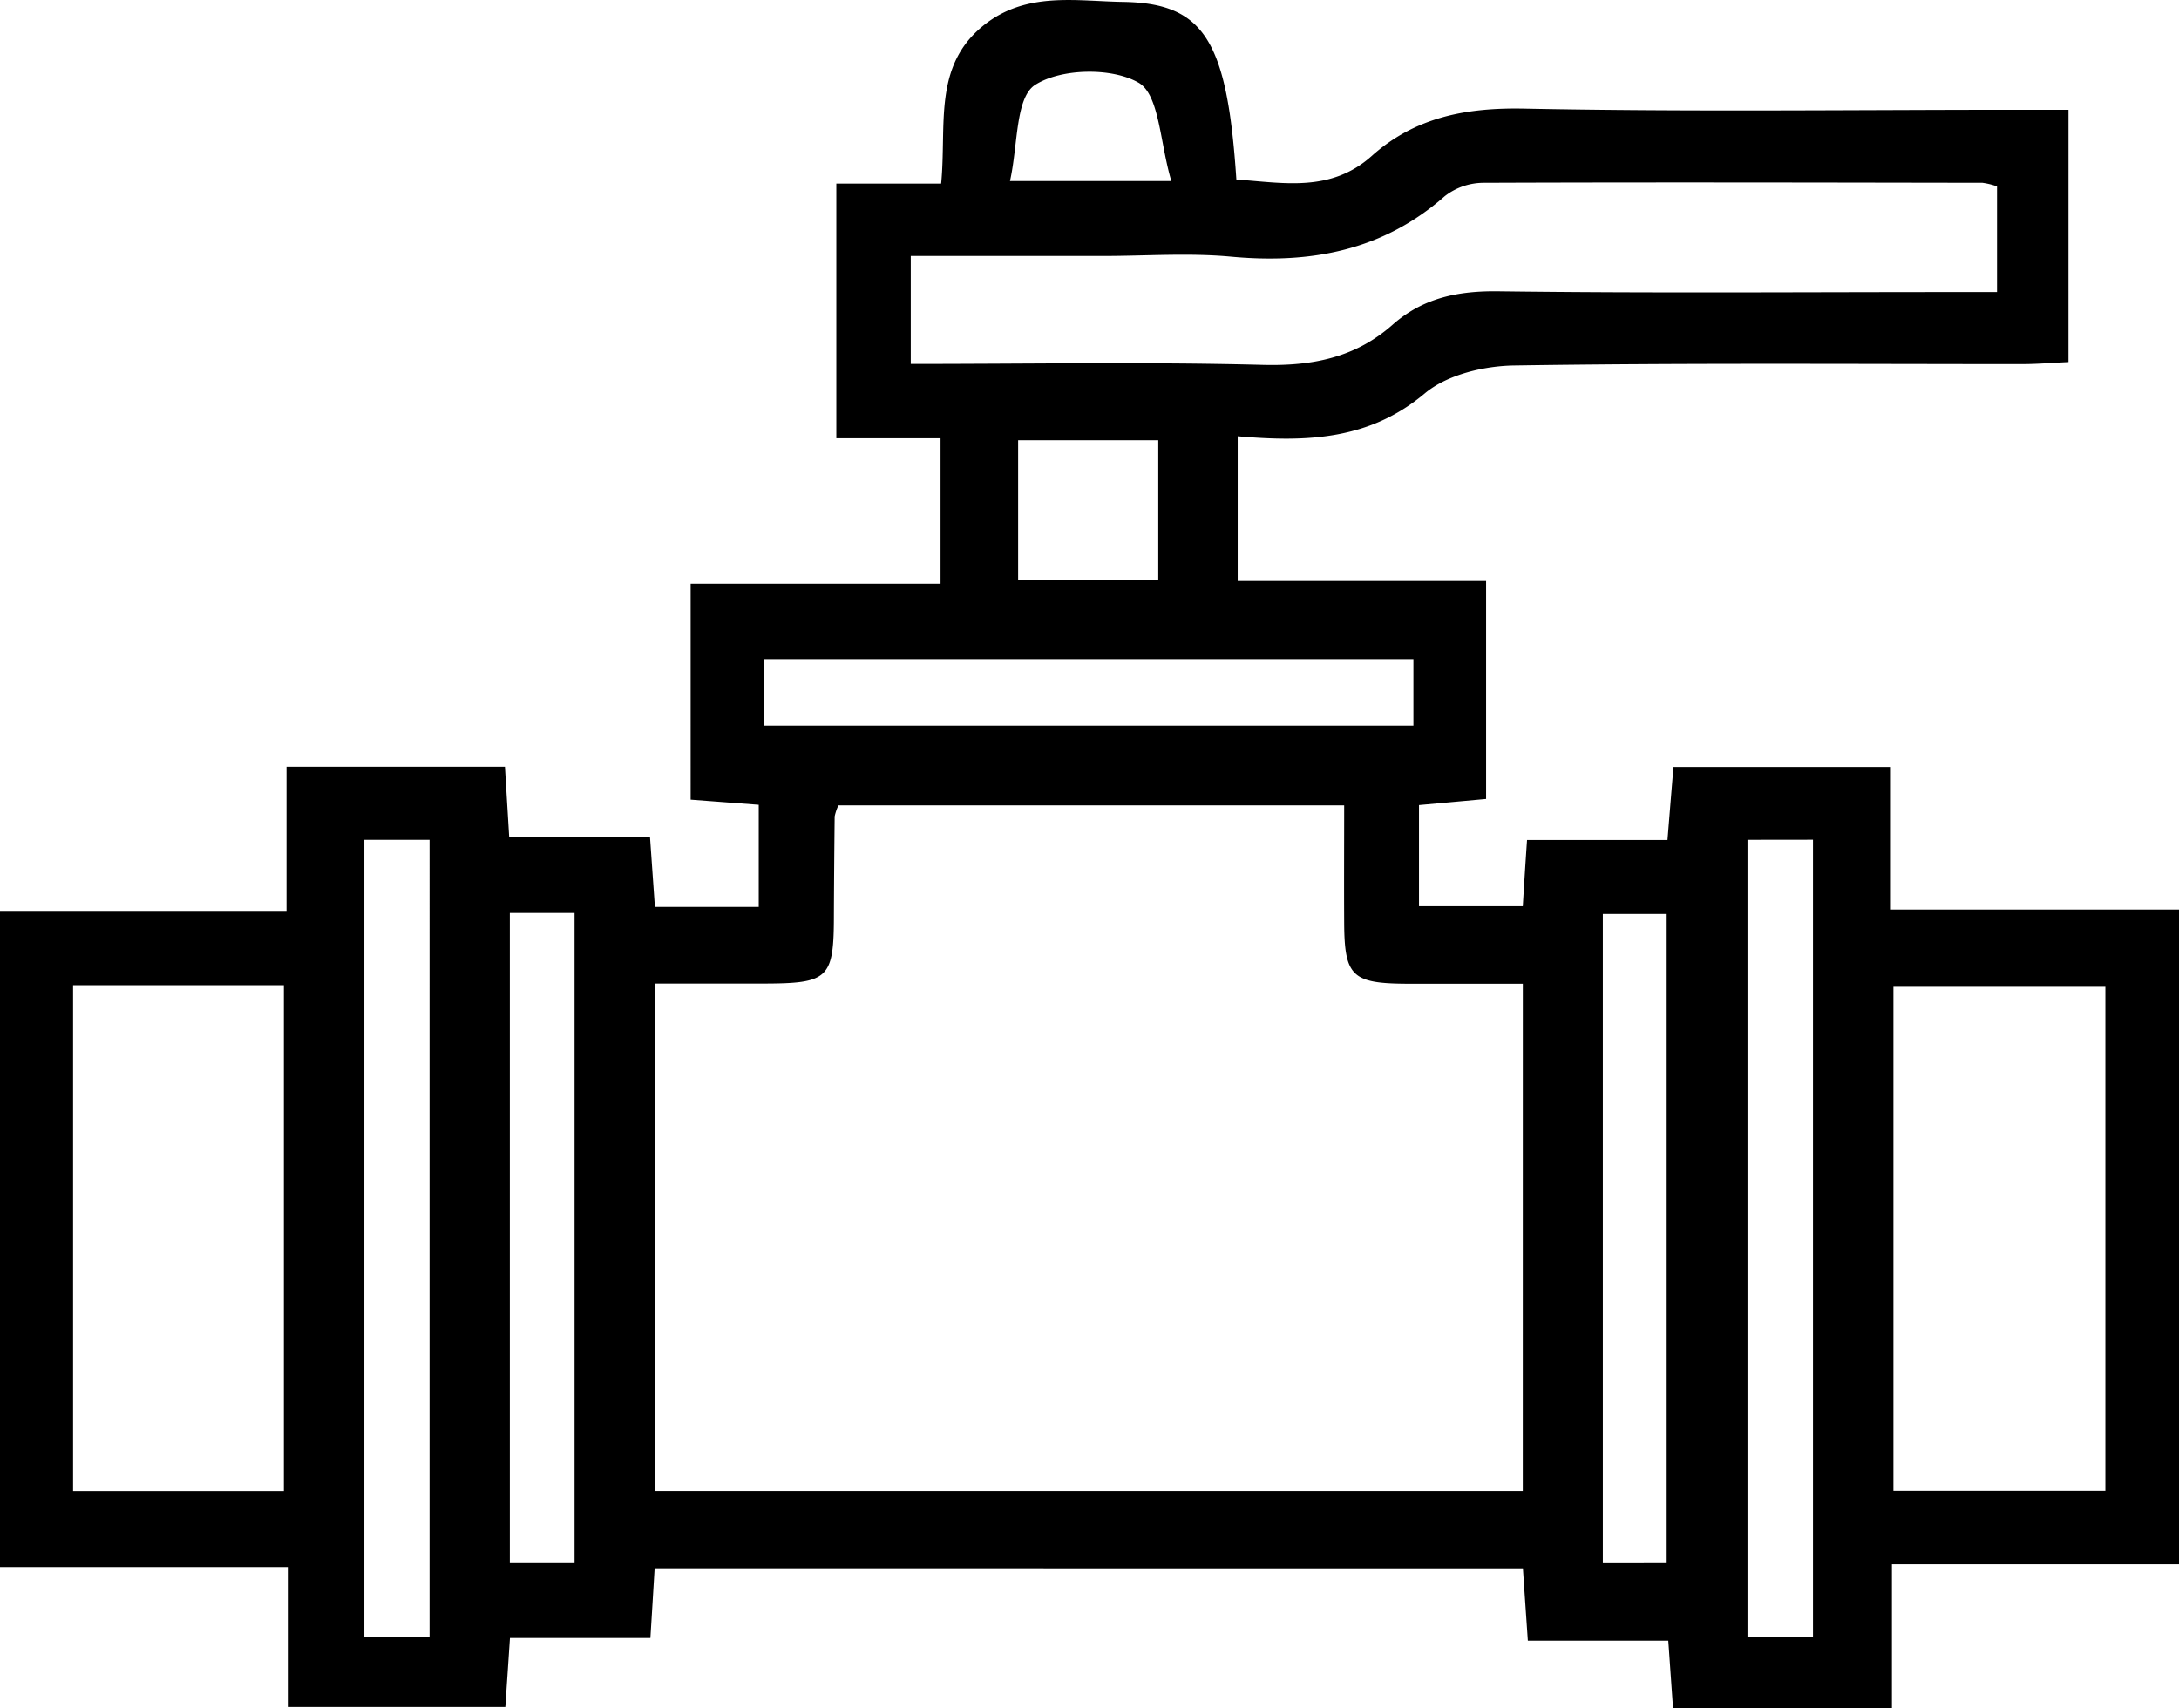
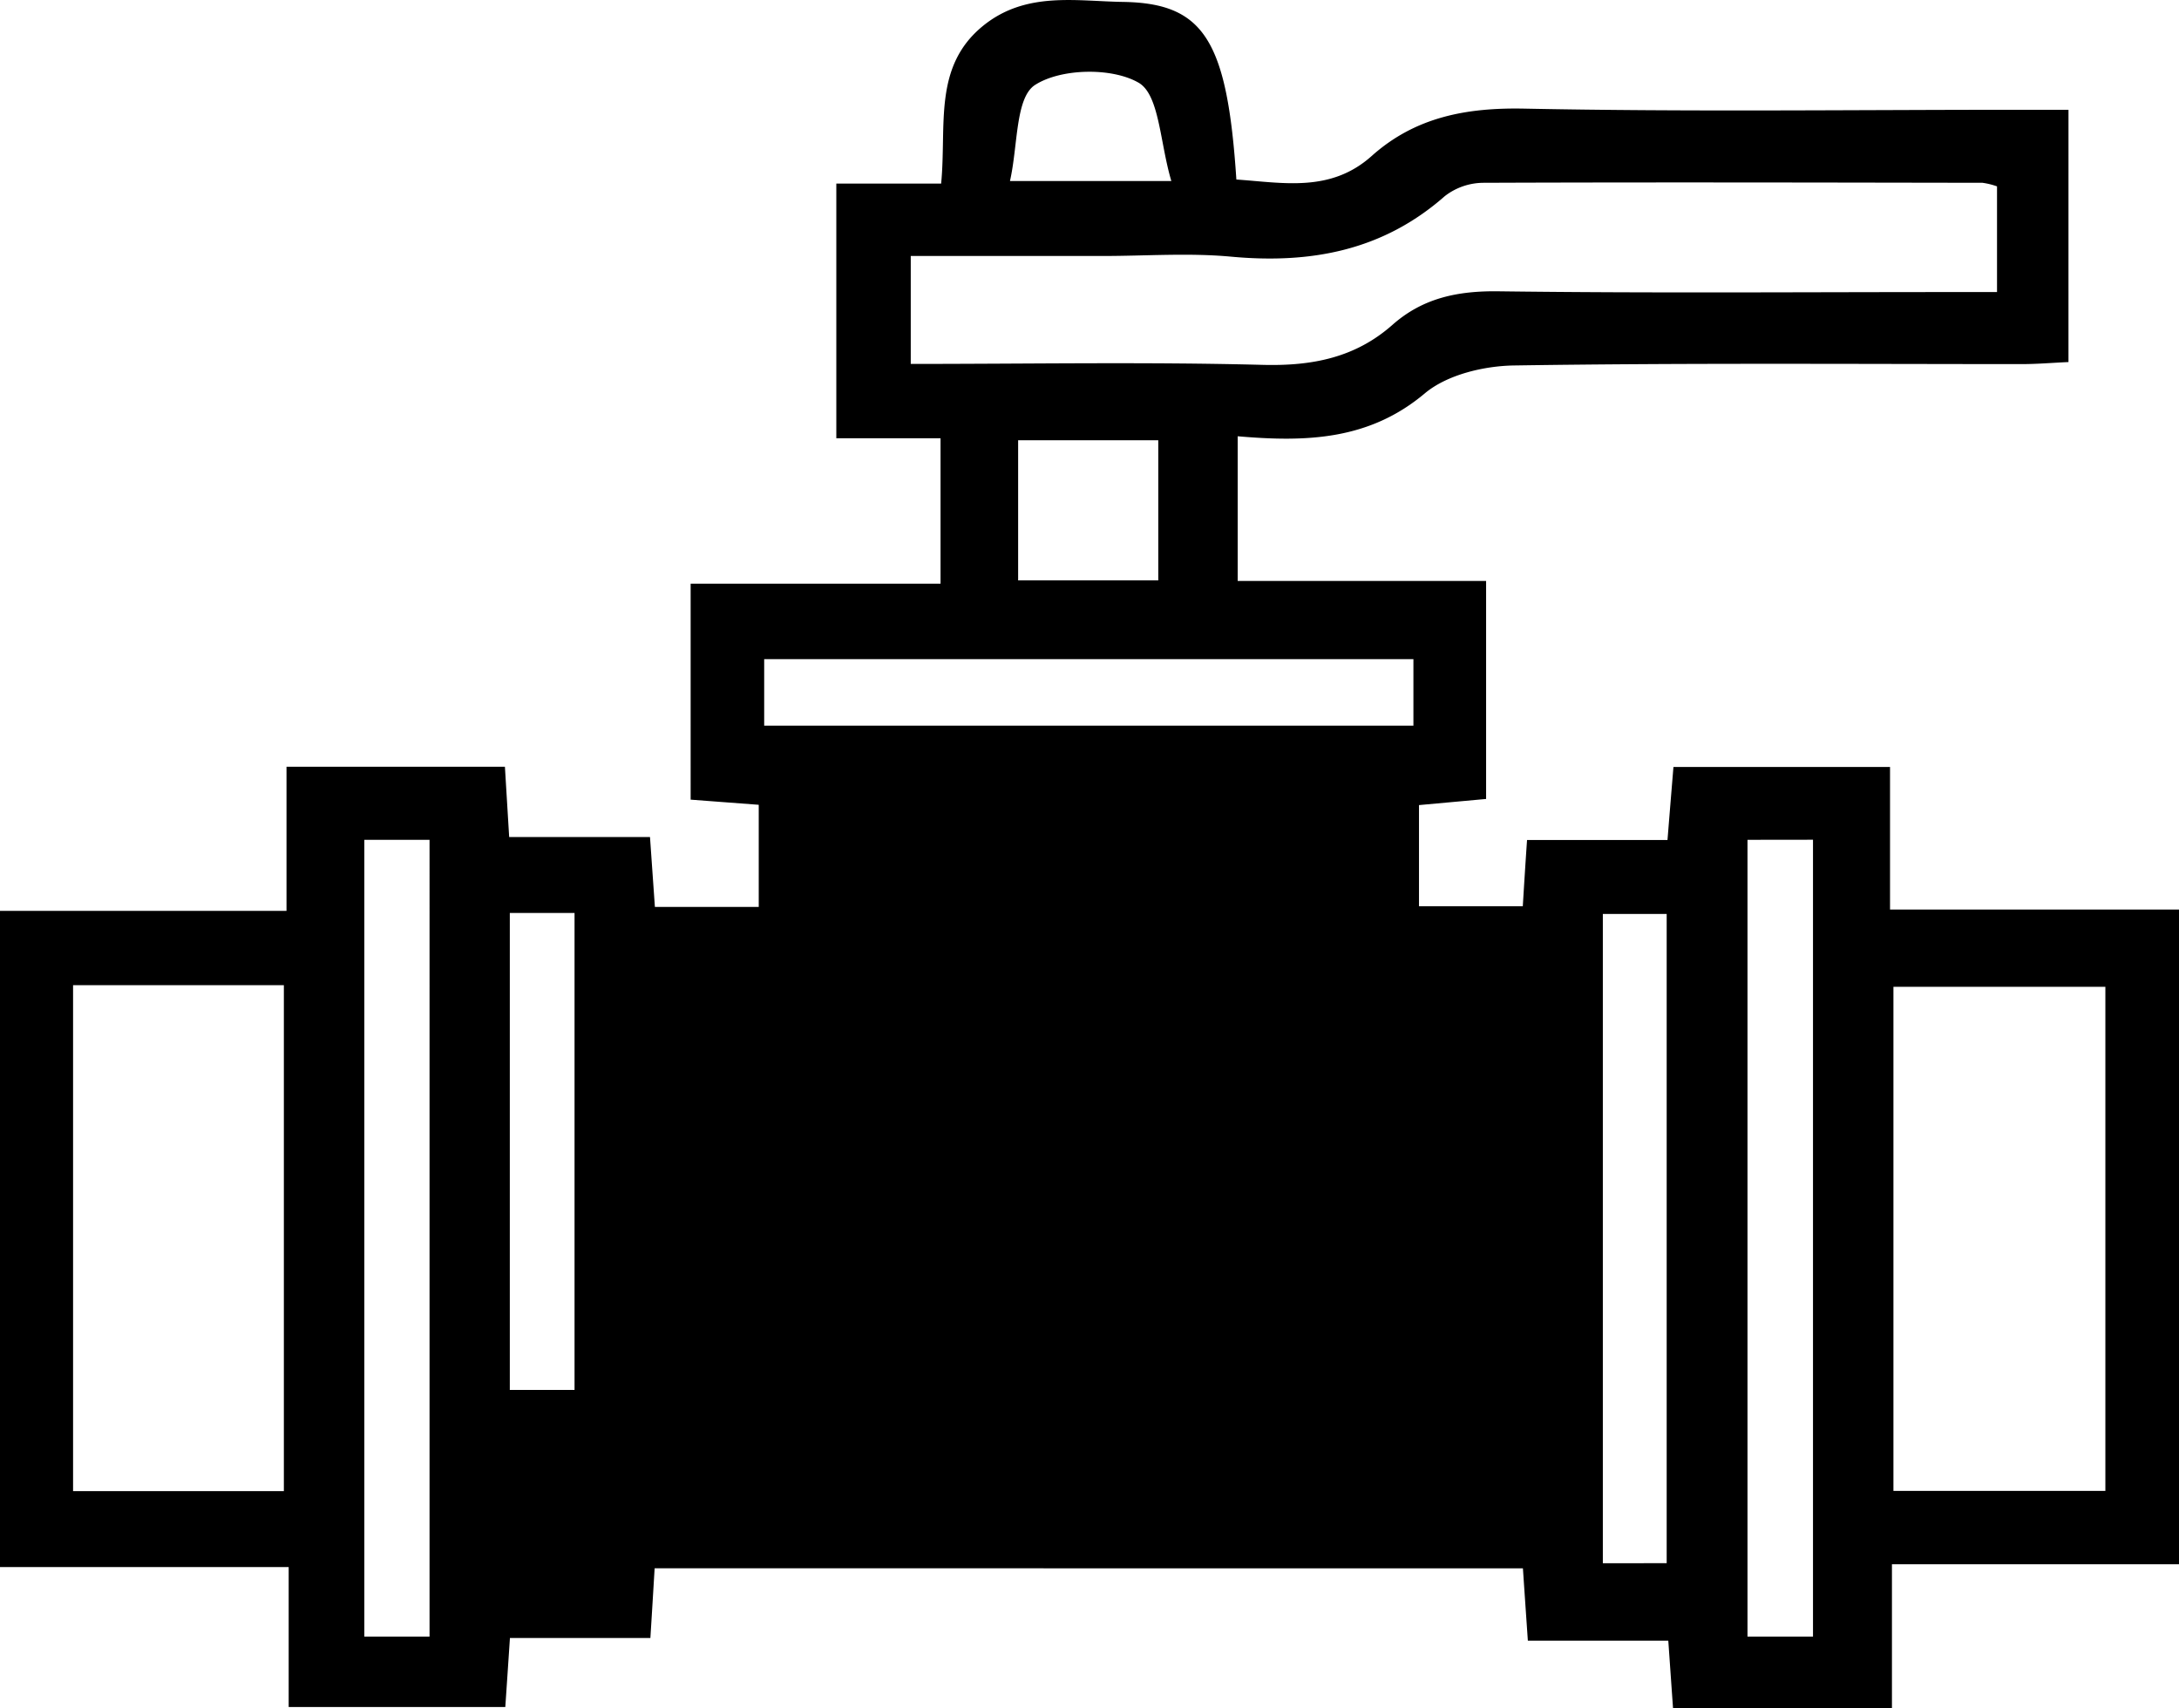
<svg xmlns="http://www.w3.org/2000/svg" viewBox="0 0 512 401.41">
  <title>Recurso 5logo</title>
  <g id="Capa_2" data-name="Capa 2">
    <g id="Capa_1-2" data-name="Capa 1">
-       <path d="M153.82,368.57c-.34,5.64-.63,10.55-1,16.39h-33c-.38,5.69-.7,10.52-1.09,16.22H67.83v-32.9H0V214.07H67.32V180.2h51.32c.33,5.49.63,10.39,1,16.52h33.09c.42,6,.76,10.88,1.15,16.42h24.4v-24l-16-1.21V137.18H221V103H196.51V43.15h24.63c1.33-13.74-2-27.57,10-37.2,10-8,21.65-5.67,32.77-5.5,19,.31,24.44,9,26.6,41.74,11,.75,22.12,3.11,31.78-5.52,10.28-9.19,22.29-11.42,36-11.14,38.41.77,76.84.27,115.27.27h12.47V85.09c-3.81.17-7.37.48-10.93.48-39.76,0-79.53-.29-119.28.32-7.12.1-15.75,2.15-21,6.53-13.06,11-27.76,11.52-44,10.11v34h58.37v51.24l-15.77,1.44v23.77h24.39c.28-4.6.58-9.45,1-15.57h33c.51-6.34.93-11.48,1.4-17.16H444.1v33.5H512V367.63H444.55v33.78H393.11c-.37-5.18-.7-10-1.11-15.82H359c-.41-6-.77-11.18-1.16-17Zm204-137.38c-9.42,0-18.36,0-27.29,0-12.85-.07-14.62-1.78-14.69-14.33-.05-9.23,0-18.47,0-27.59H197a12,12,0,0,0-.88,2.6q-.13,11.52-.18,23c0,15.17-1.16,16.26-16.76,16.28H153.92V350.43H357.81ZM214,60.16V85.53c28.05,0,55.4-.49,82.72.22,11.61.3,21.73-1.68,30.47-9.41,7.13-6.31,15.34-8,24.86-7.88,35.41.46,70.83.18,106.25.18h10.94V43.8a17,17,0,0,0-3.41-.84c-39.09-.06-78.18-.15-117.28,0a14.9,14.9,0,0,0-9.07,3.14C324.91,58.92,308,62.05,289.26,60.32c-9.94-.92-20-.16-30.05-.16ZM17.17,231.54v118.9H66.7V231.54Zm477.53.37H444.9V350.38h49.8ZM85.61,197.37V384.64h15.32V197.37Zm325,0V384.64H426V197.35ZM135,367.37V214.56H119.79V367.37Zm256.62,0V214.8h-15V367.39ZM332.11,154.91H179.56v15.63H332.11ZM239.23,136.4h32.93V103.46H239.23Zm36-93.85c-2.71-9.11-2.79-20.27-7.69-23.11-6.28-3.63-18.24-3.39-24.33.52-4.66,3-4,14.25-5.9,22.59Z" />
+       <path d="M153.82,368.57c-.34,5.64-.63,10.55-1,16.39h-33c-.38,5.69-.7,10.52-1.09,16.22H67.83v-32.9H0V214.07H67.32V180.2h51.32c.33,5.49.63,10.39,1,16.52h33.09c.42,6,.76,10.88,1.15,16.42h24.4v-24l-16-1.21V137.18H221V103H196.51V43.15h24.63c1.33-13.74-2-27.57,10-37.2,10-8,21.65-5.67,32.77-5.5,19,.31,24.44,9,26.6,41.74,11,.75,22.12,3.11,31.78-5.52,10.28-9.19,22.29-11.42,36-11.14,38.41.77,76.84.27,115.27.27h12.47V85.09c-3.81.17-7.37.48-10.93.48-39.76,0-79.53-.29-119.28.32-7.12.1-15.75,2.15-21,6.53-13.06,11-27.76,11.52-44,10.11v34h58.37v51.24l-15.77,1.44v23.77h24.39c.28-4.6.58-9.45,1-15.57h33c.51-6.34.93-11.48,1.4-17.16H444.1v33.5H512V367.63H444.55v33.78H393.11c-.37-5.18-.7-10-1.11-15.82H359c-.41-6-.77-11.18-1.16-17Zc-9.42,0-18.36,0-27.29,0-12.85-.07-14.62-1.78-14.69-14.33-.05-9.23,0-18.47,0-27.59H197a12,12,0,0,0-.88,2.6q-.13,11.52-.18,23c0,15.17-1.16,16.26-16.76,16.28H153.92V350.43H357.81ZM214,60.16V85.53c28.05,0,55.4-.49,82.72.22,11.61.3,21.73-1.68,30.47-9.41,7.13-6.31,15.34-8,24.86-7.88,35.41.46,70.83.18,106.25.18h10.94V43.8a17,17,0,0,0-3.41-.84c-39.09-.06-78.18-.15-117.28,0a14.9,14.9,0,0,0-9.07,3.14C324.91,58.92,308,62.05,289.26,60.32c-9.94-.92-20-.16-30.05-.16ZM17.17,231.54v118.9H66.7V231.54Zm477.53.37H444.9V350.38h49.8ZM85.61,197.37V384.64h15.32V197.37Zm325,0V384.64H426V197.35ZM135,367.37V214.56H119.79V367.37Zm256.62,0V214.8h-15V367.39ZM332.11,154.91H179.56v15.63H332.11ZM239.23,136.4h32.93V103.46H239.23Zm36-93.85c-2.71-9.11-2.79-20.27-7.69-23.11-6.28-3.63-18.24-3.39-24.33.52-4.66,3-4,14.25-5.9,22.59Z" />
    </g>
  </g>
</svg>